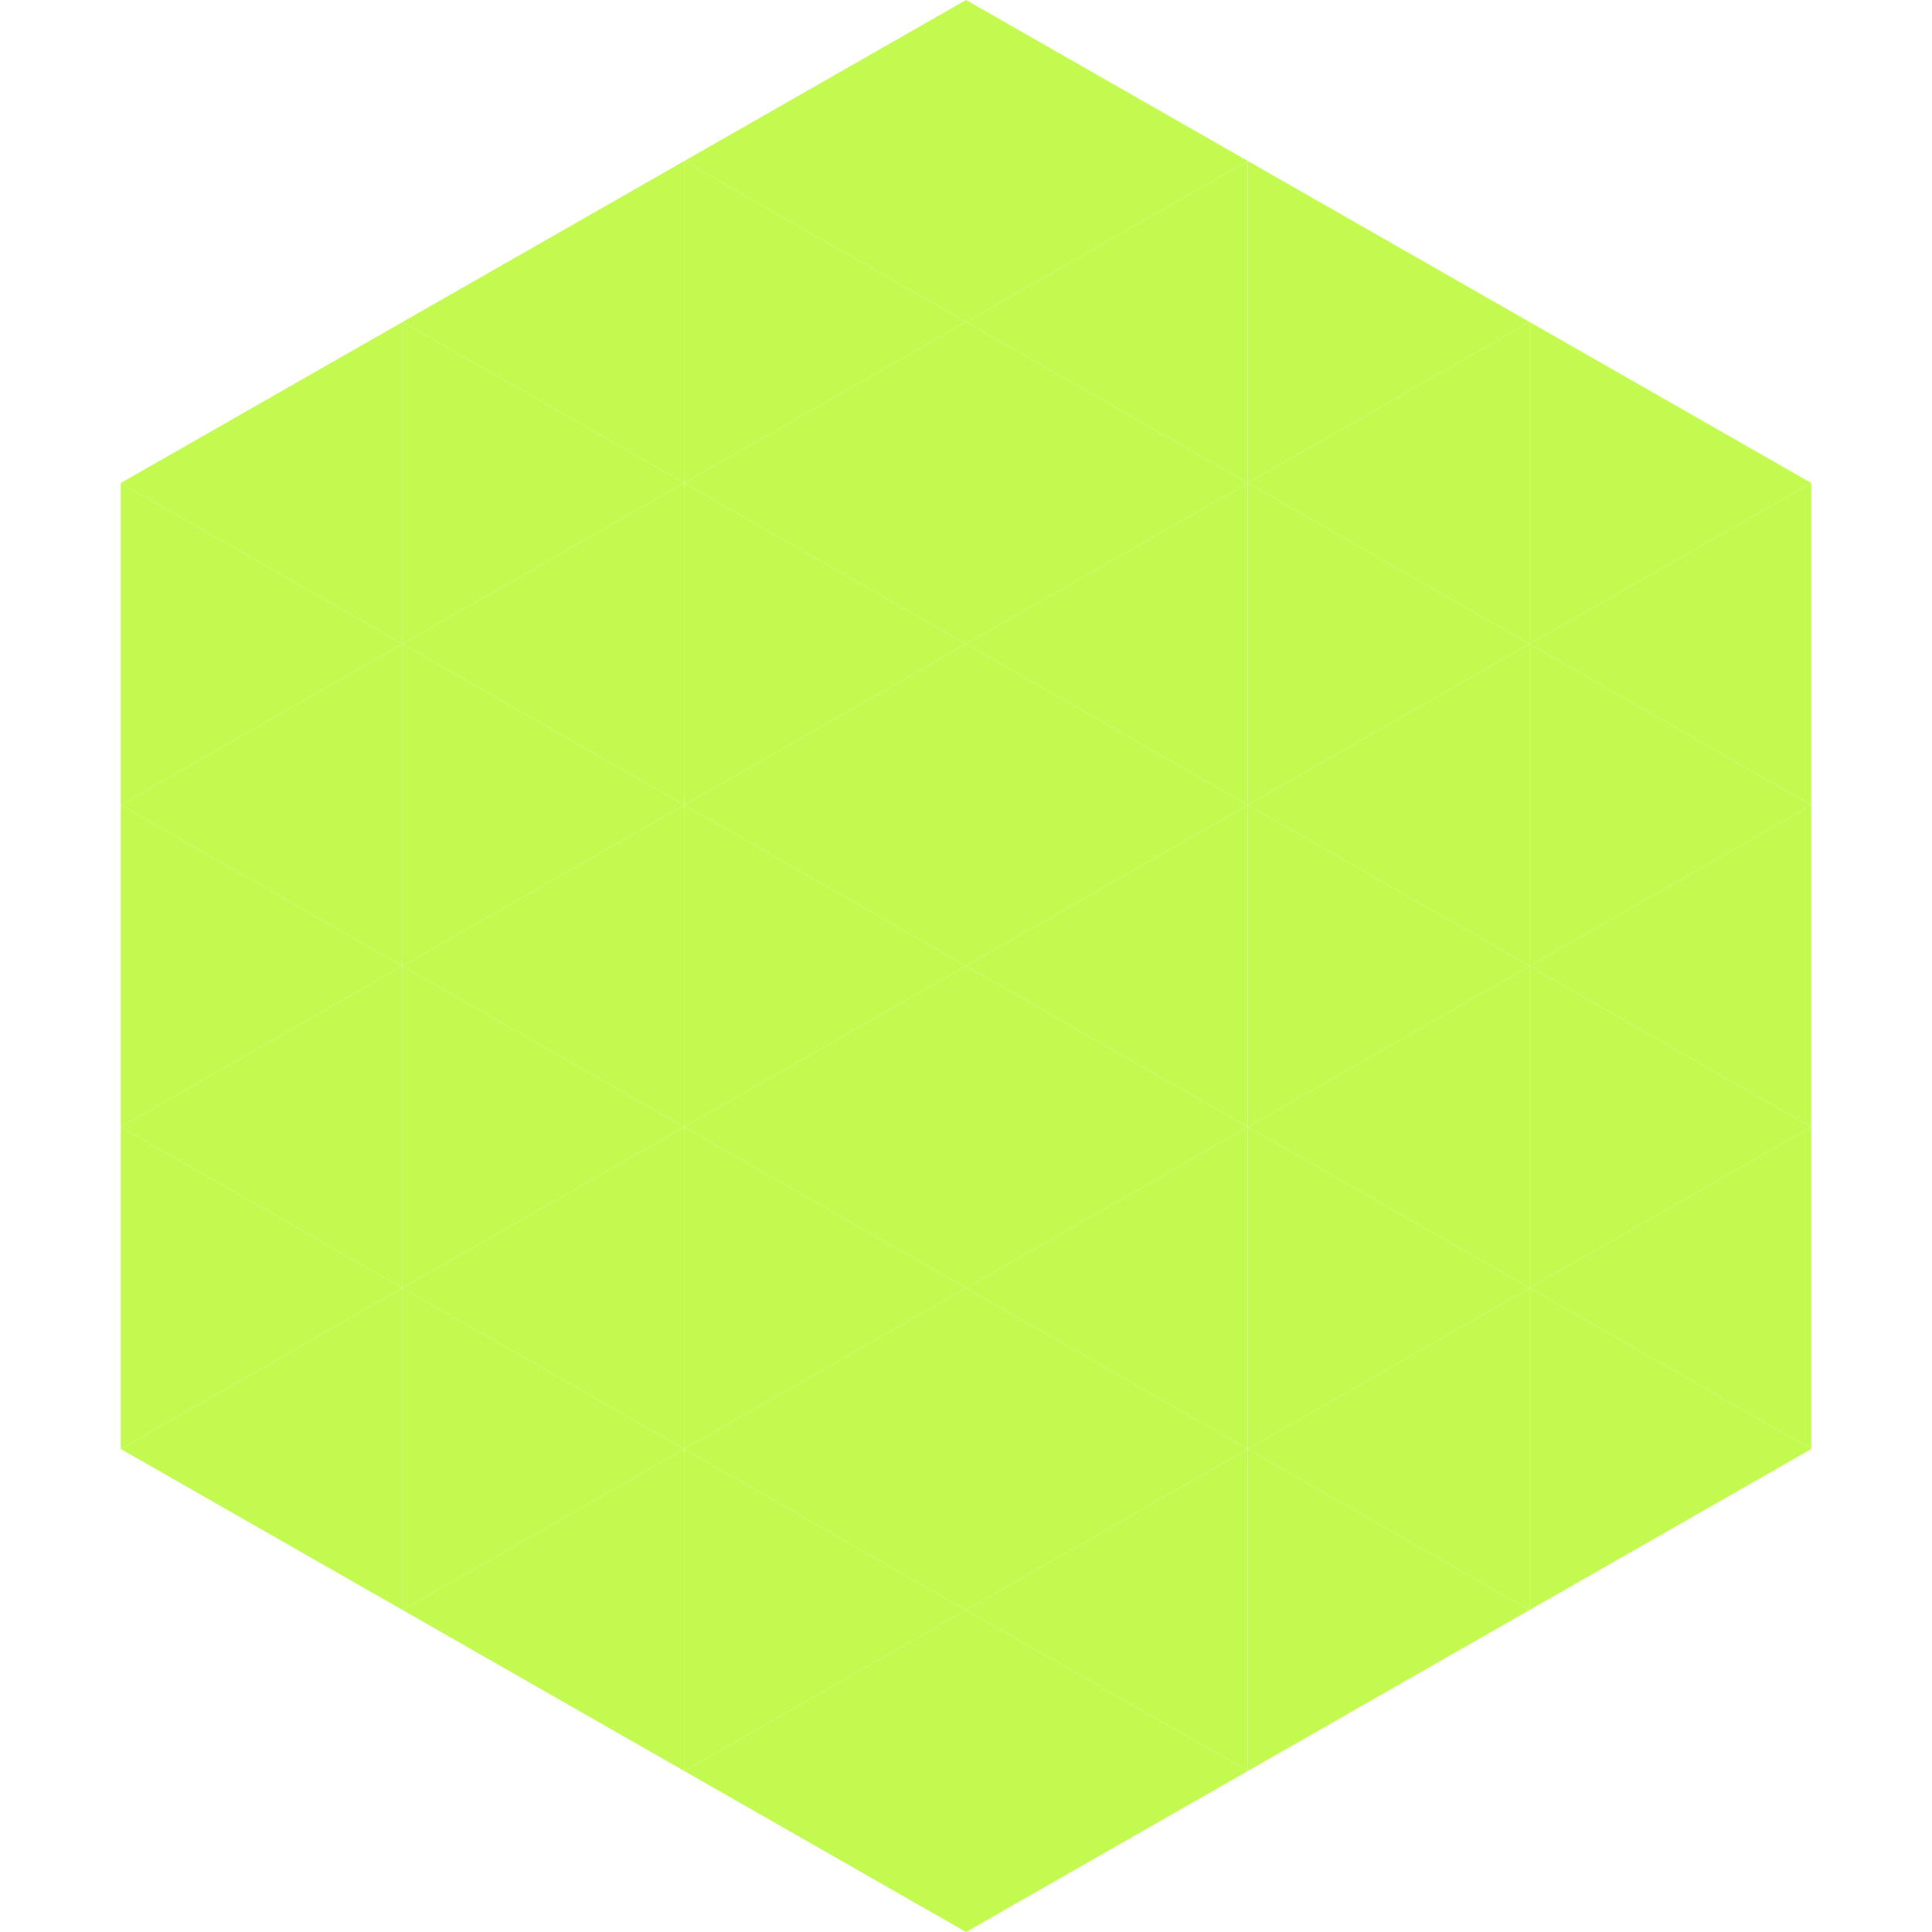
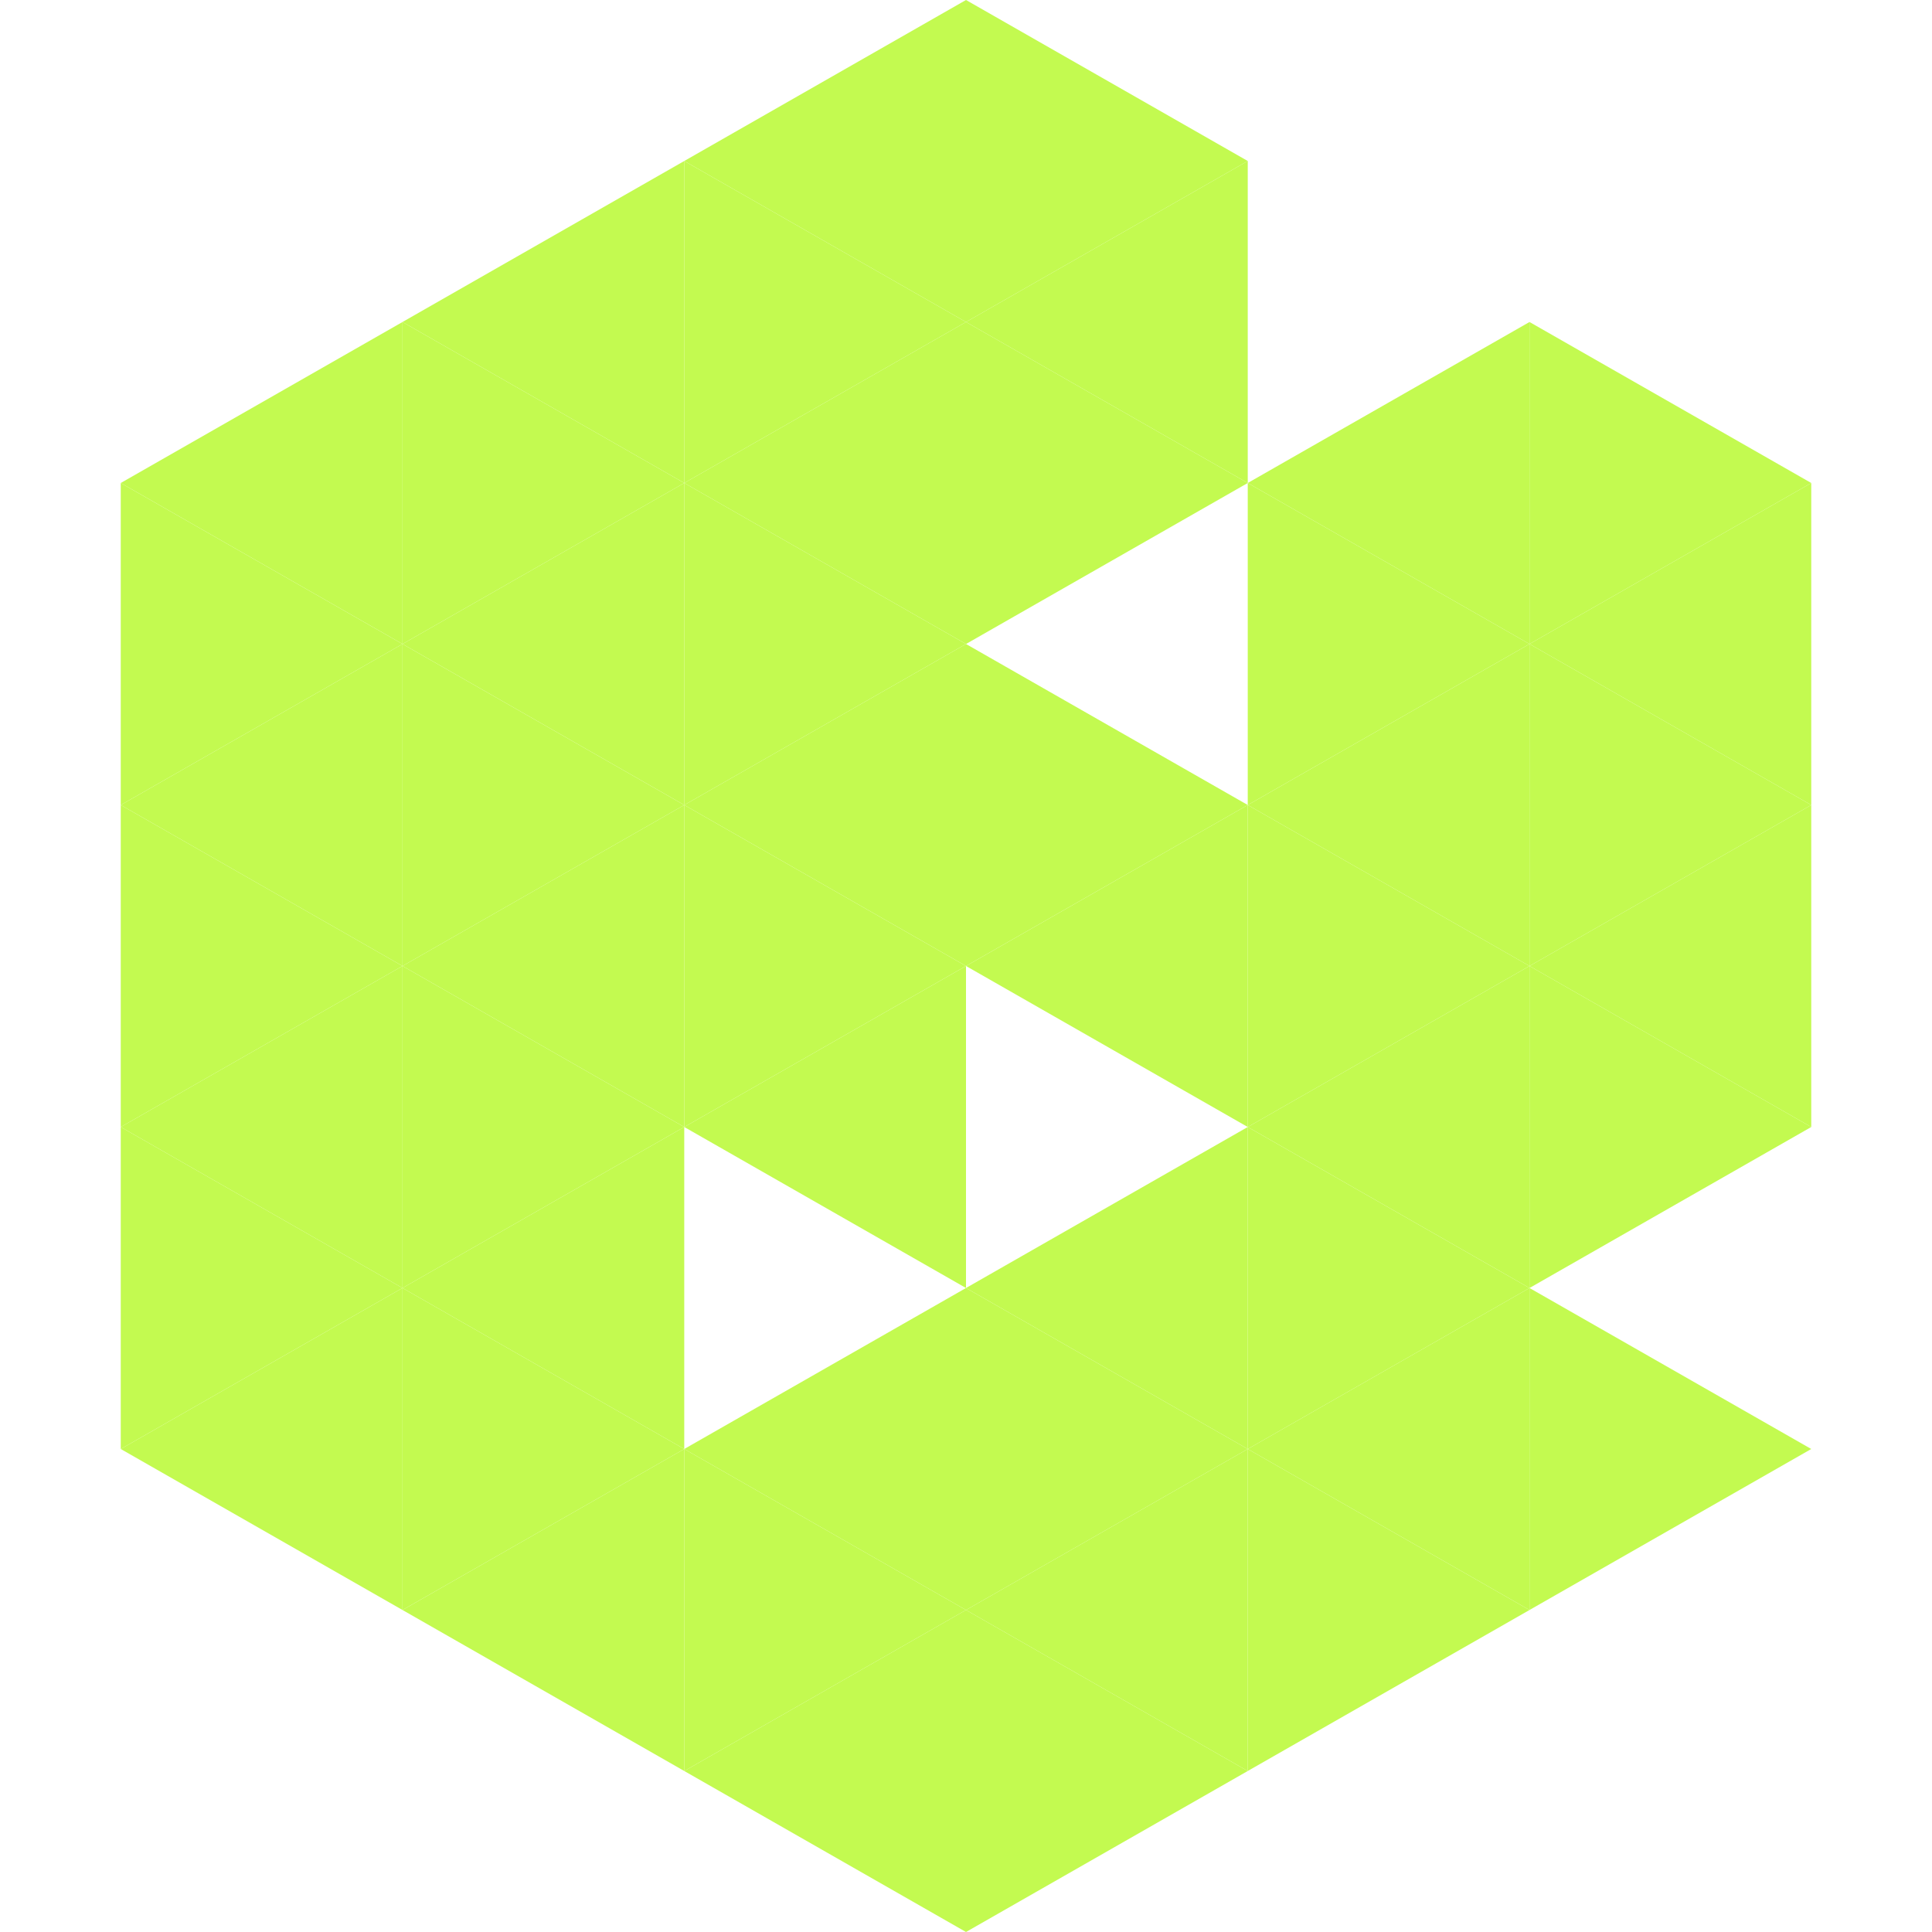
<svg xmlns="http://www.w3.org/2000/svg" width="240" height="240">
  <polygon points="50,40 15,60 50,80" style="fill:rgb(195,250,80)" />
  <polygon points="190,40 225,60 190,80" style="fill:rgb(195,250,80)" />
  <polygon points="15,60 50,80 15,100" style="fill:rgb(195,250,80)" />
  <polygon points="225,60 190,80 225,100" style="fill:rgb(195,250,80)" />
  <polygon points="50,80 15,100 50,120" style="fill:rgb(195,250,80)" />
  <polygon points="190,80 225,100 190,120" style="fill:rgb(195,250,80)" />
  <polygon points="15,100 50,120 15,140" style="fill:rgb(195,250,80)" />
  <polygon points="225,100 190,120 225,140" style="fill:rgb(195,250,80)" />
  <polygon points="50,120 15,140 50,160" style="fill:rgb(195,250,80)" />
  <polygon points="190,120 225,140 190,160" style="fill:rgb(195,250,80)" />
  <polygon points="15,140 50,160 15,180" style="fill:rgb(195,250,80)" />
-   <polygon points="225,140 190,160 225,180" style="fill:rgb(195,250,80)" />
  <polygon points="50,160 15,180 50,200" style="fill:rgb(195,250,80)" />
  <polygon points="190,160 225,180 190,200" style="fill:rgb(195,250,80)" />
  <polygon points="15,180 50,200 15,220" style="fill:rgb(255,255,255); fill-opacity:0" />
  <polygon points="225,180 190,200 225,220" style="fill:rgb(255,255,255); fill-opacity:0" />
  <polygon points="50,0 85,20 50,40" style="fill:rgb(255,255,255); fill-opacity:0" />
  <polygon points="190,0 155,20 190,40" style="fill:rgb(255,255,255); fill-opacity:0" />
  <polygon points="85,20 50,40 85,60" style="fill:rgb(195,250,80)" />
-   <polygon points="155,20 190,40 155,60" style="fill:rgb(195,250,80)" />
  <polygon points="50,40 85,60 50,80" style="fill:rgb(195,250,80)" />
  <polygon points="190,40 155,60 190,80" style="fill:rgb(195,250,80)" />
  <polygon points="85,60 50,80 85,100" style="fill:rgb(195,250,80)" />
  <polygon points="155,60 190,80 155,100" style="fill:rgb(195,250,80)" />
  <polygon points="50,80 85,100 50,120" style="fill:rgb(195,250,80)" />
  <polygon points="190,80 155,100 190,120" style="fill:rgb(195,250,80)" />
  <polygon points="85,100 50,120 85,140" style="fill:rgb(195,250,80)" />
  <polygon points="155,100 190,120 155,140" style="fill:rgb(195,250,80)" />
  <polygon points="50,120 85,140 50,160" style="fill:rgb(195,250,80)" />
  <polygon points="190,120 155,140 190,160" style="fill:rgb(195,250,80)" />
  <polygon points="85,140 50,160 85,180" style="fill:rgb(195,250,80)" />
  <polygon points="155,140 190,160 155,180" style="fill:rgb(195,250,80)" />
  <polygon points="50,160 85,180 50,200" style="fill:rgb(195,250,80)" />
  <polygon points="190,160 155,180 190,200" style="fill:rgb(195,250,80)" />
  <polygon points="85,180 50,200 85,220" style="fill:rgb(195,250,80)" />
  <polygon points="155,180 190,200 155,220" style="fill:rgb(195,250,80)" />
  <polygon points="120,0 85,20 120,40" style="fill:rgb(195,250,80)" />
  <polygon points="120,0 155,20 120,40" style="fill:rgb(195,250,80)" />
  <polygon points="85,20 120,40 85,60" style="fill:rgb(195,250,80)" />
  <polygon points="155,20 120,40 155,60" style="fill:rgb(195,250,80)" />
  <polygon points="120,40 85,60 120,80" style="fill:rgb(195,250,80)" />
  <polygon points="120,40 155,60 120,80" style="fill:rgb(195,250,80)" />
  <polygon points="85,60 120,80 85,100" style="fill:rgb(195,250,80)" />
-   <polygon points="155,60 120,80 155,100" style="fill:rgb(195,250,80)" />
  <polygon points="120,80 85,100 120,120" style="fill:rgb(195,250,80)" />
  <polygon points="120,80 155,100 120,120" style="fill:rgb(195,250,80)" />
  <polygon points="85,100 120,120 85,140" style="fill:rgb(195,250,80)" />
  <polygon points="155,100 120,120 155,140" style="fill:rgb(195,250,80)" />
  <polygon points="120,120 85,140 120,160" style="fill:rgb(195,250,80)" />
-   <polygon points="120,120 155,140 120,160" style="fill:rgb(195,250,80)" />
-   <polygon points="85,140 120,160 85,180" style="fill:rgb(195,250,80)" />
  <polygon points="155,140 120,160 155,180" style="fill:rgb(195,250,80)" />
  <polygon points="120,160 85,180 120,200" style="fill:rgb(195,250,80)" />
  <polygon points="120,160 155,180 120,200" style="fill:rgb(195,250,80)" />
  <polygon points="85,180 120,200 85,220" style="fill:rgb(195,250,80)" />
  <polygon points="155,180 120,200 155,220" style="fill:rgb(195,250,80)" />
  <polygon points="120,200 85,220 120,240" style="fill:rgb(195,250,80)" />
  <polygon points="120,200 155,220 120,240" style="fill:rgb(195,250,80)" />
  <polygon points="85,220 120,240 85,260" style="fill:rgb(255,255,255); fill-opacity:0" />
  <polygon points="155,220 120,240 155,260" style="fill:rgb(255,255,255); fill-opacity:0" />
</svg>